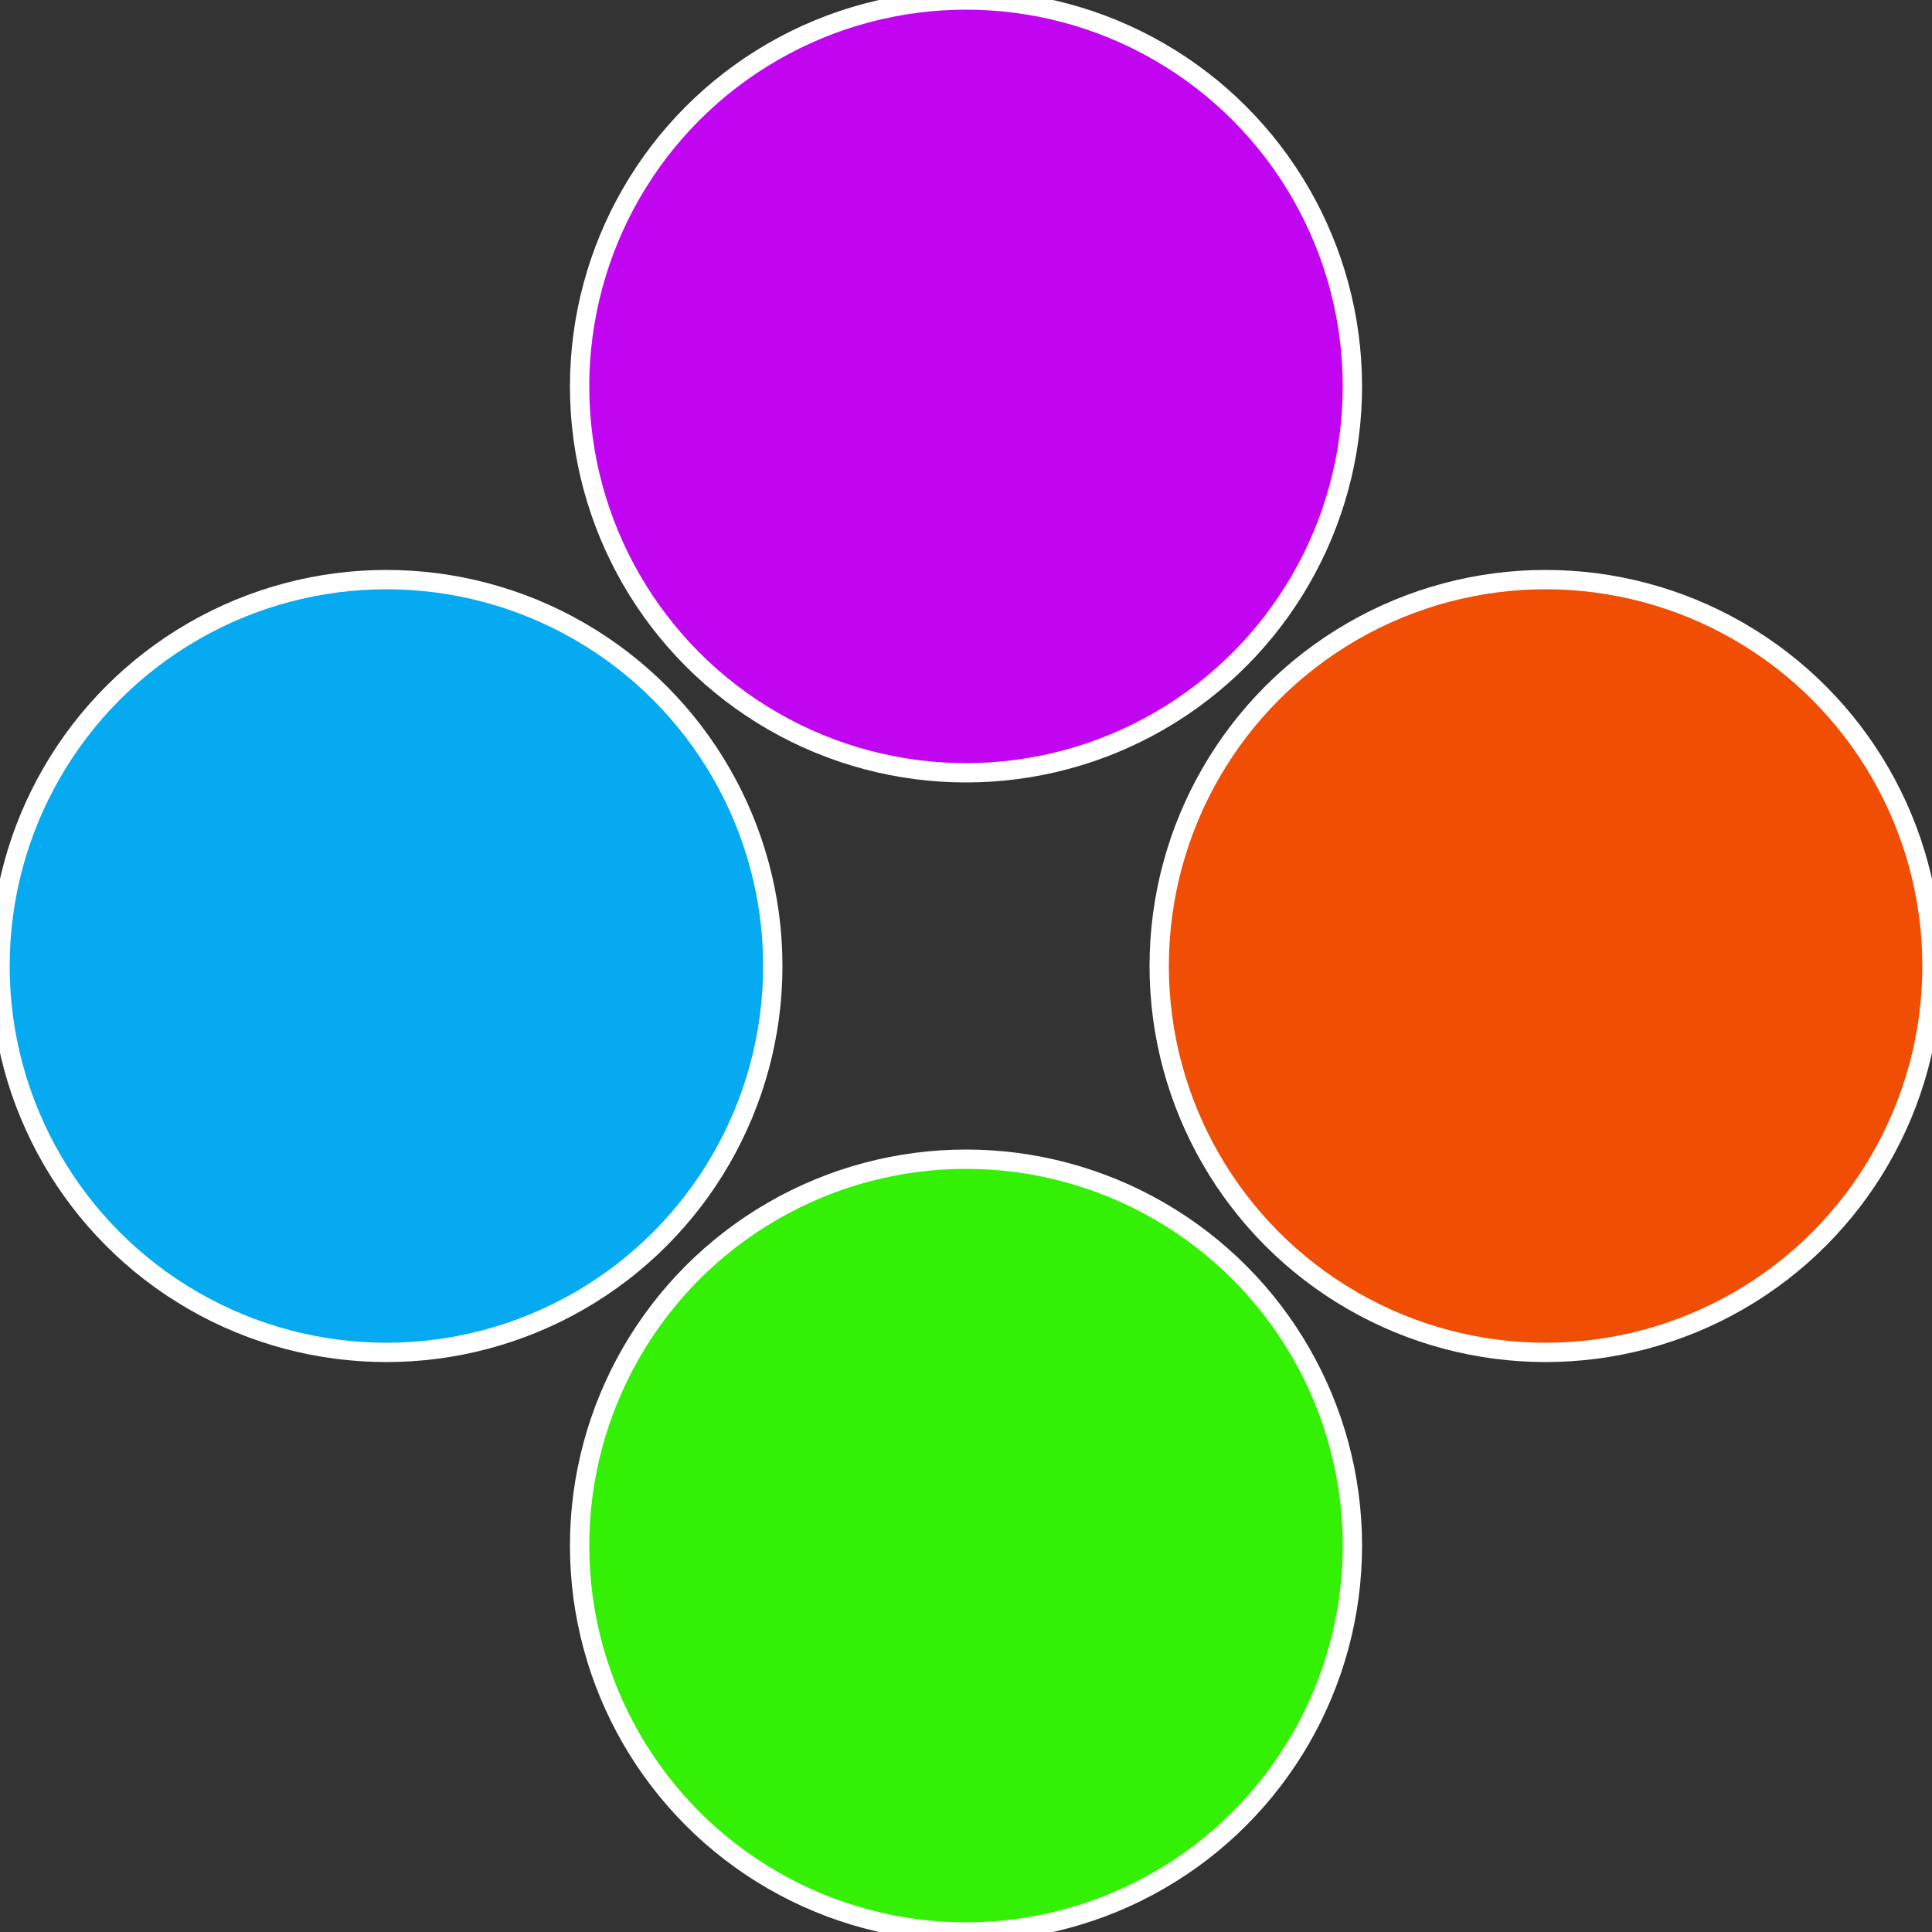
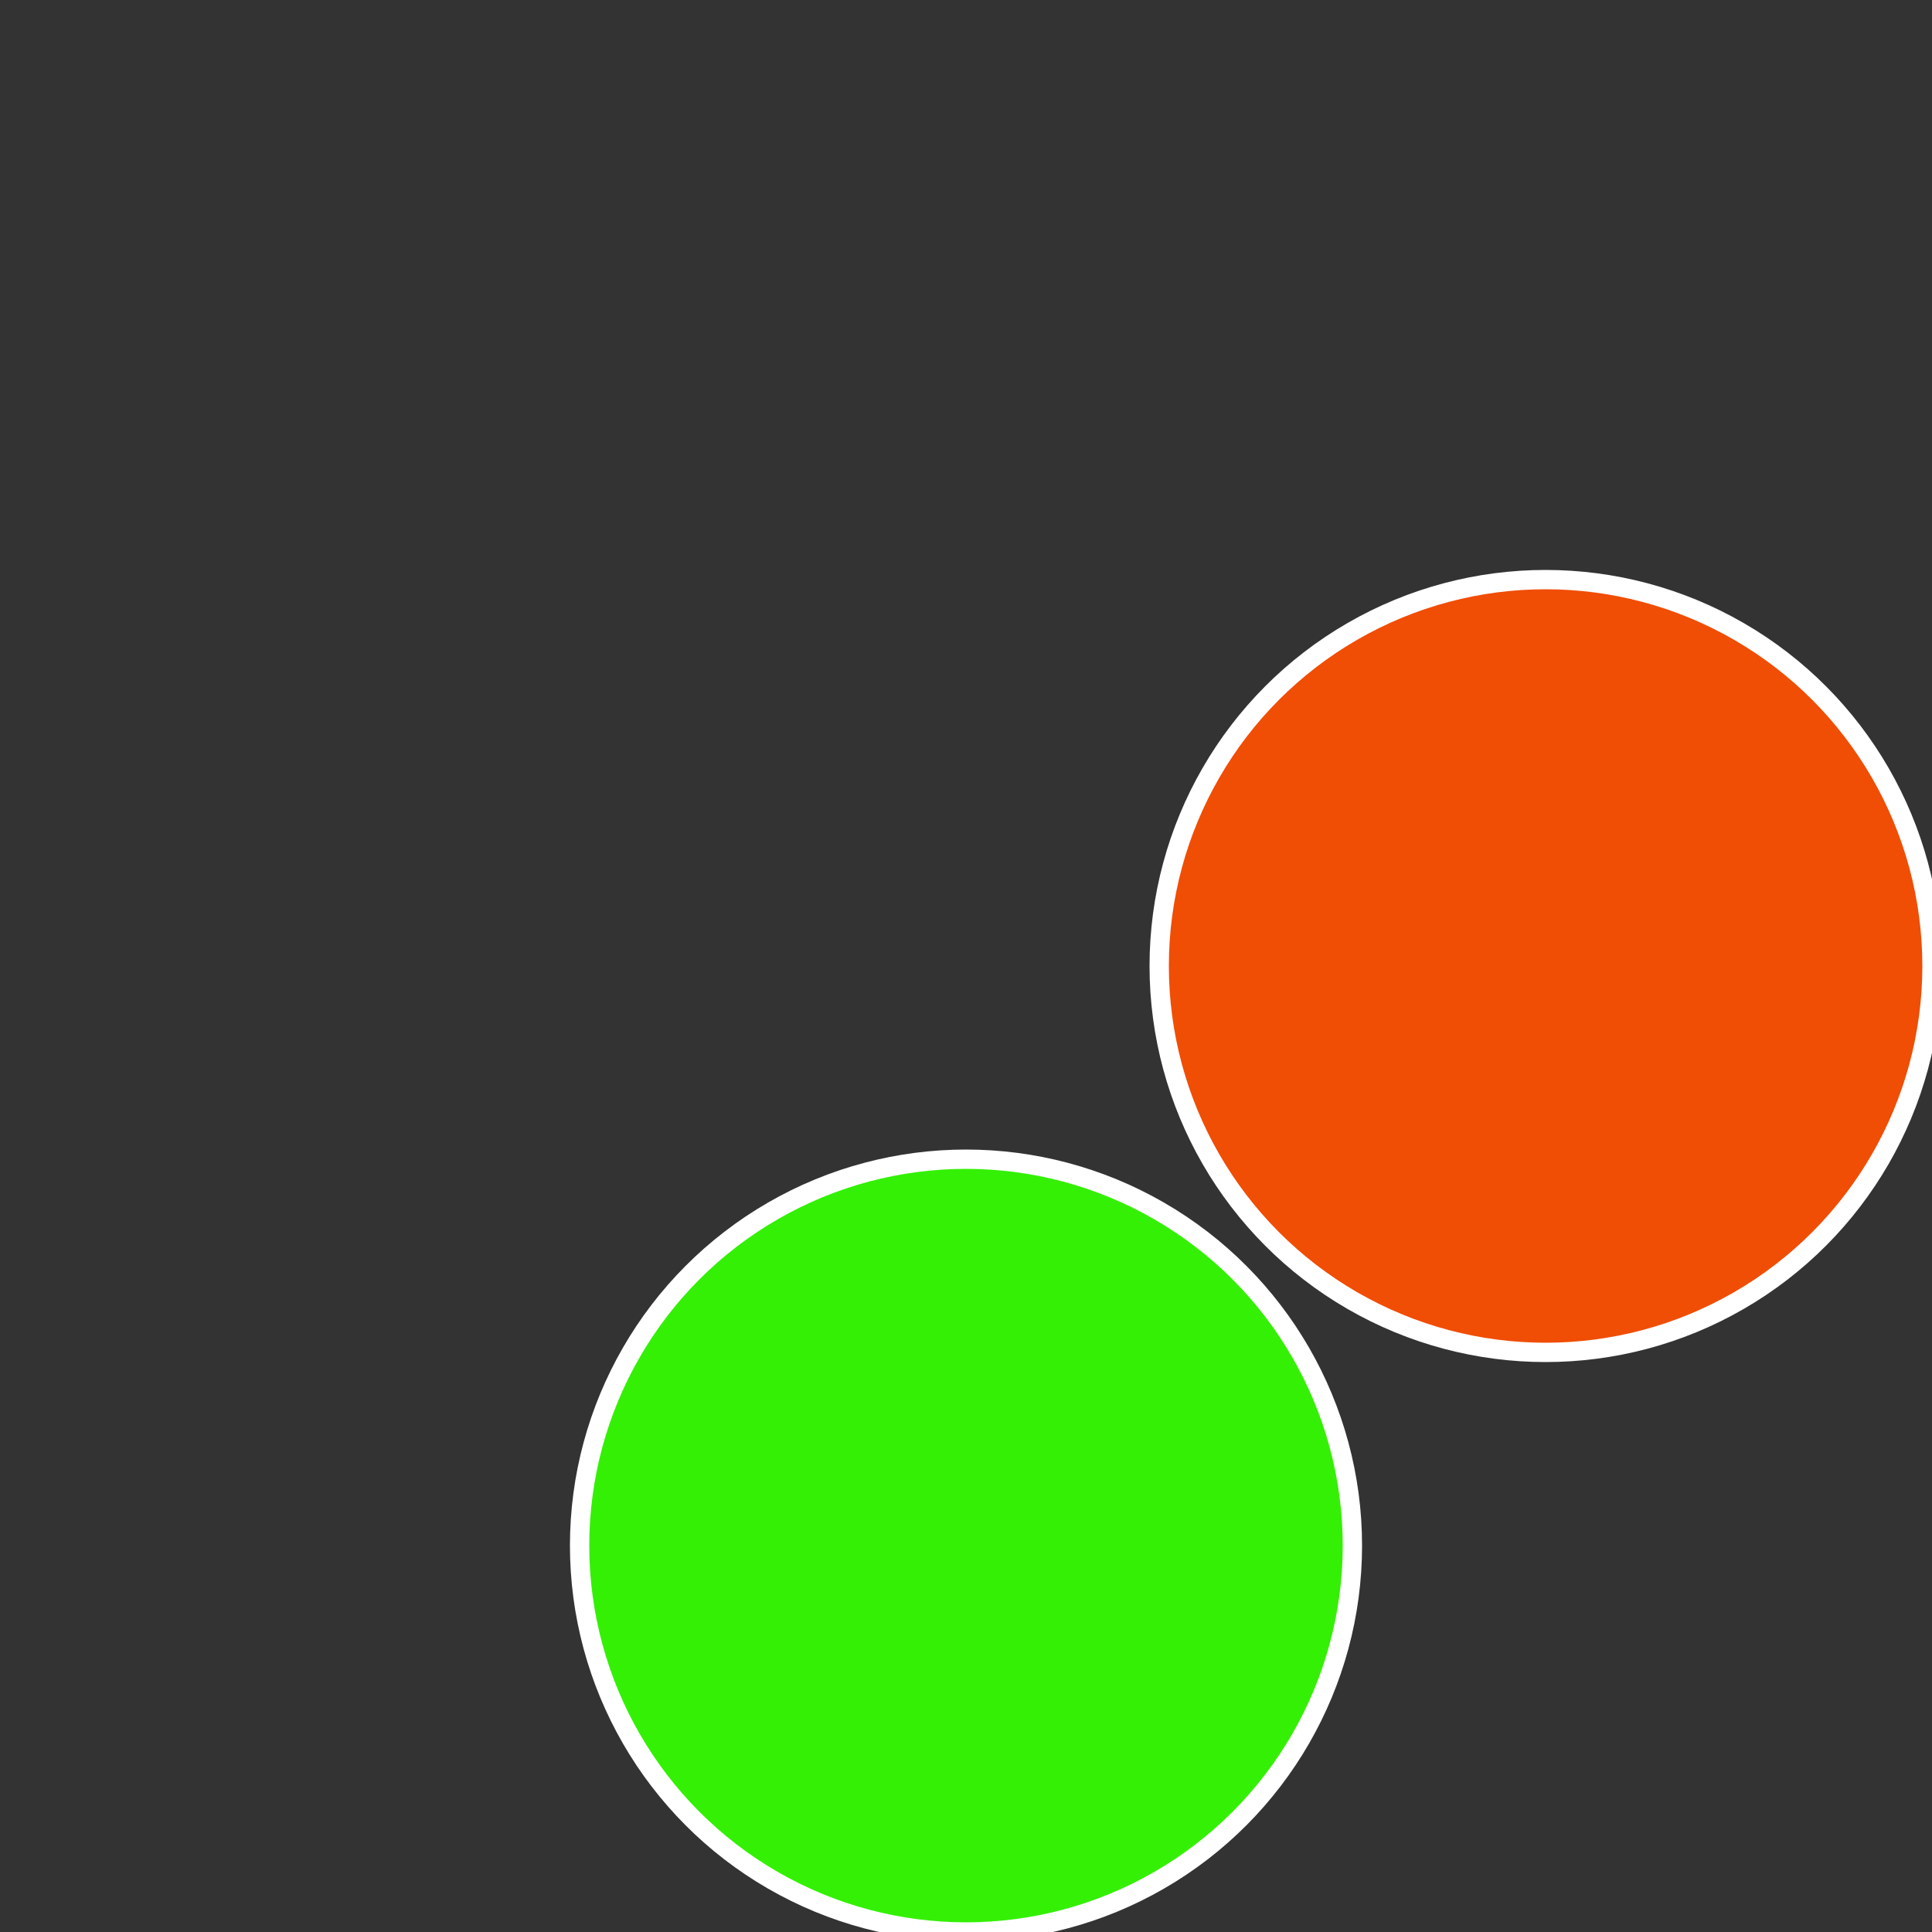
<svg xmlns="http://www.w3.org/2000/svg" width="500" height="500" viewBox="-1 -1 2 2">
  <rect x="-1" y="-1" width="2" height="2" fill="#333333" stroke="none" />
  <circle cx="0.6" cy="0" r="0.4" fill="#f04d05" stroke="#fff" stroke-width="1%" />
  <circle cx="3.6739403974421E-17" cy="0.6" r="0.4" fill="#34f005" stroke="#fff" stroke-width="1%" />
-   <circle cx="-0.6" cy="7.3478807948841E-17" r="0.4" fill="#05aaf0" stroke="#fff" stroke-width="1%" />
-   <circle cx="-1.1021821192326E-16" cy="-0.6" r="0.4" fill="#c105f0" stroke="#fff" stroke-width="1%" />
</svg>